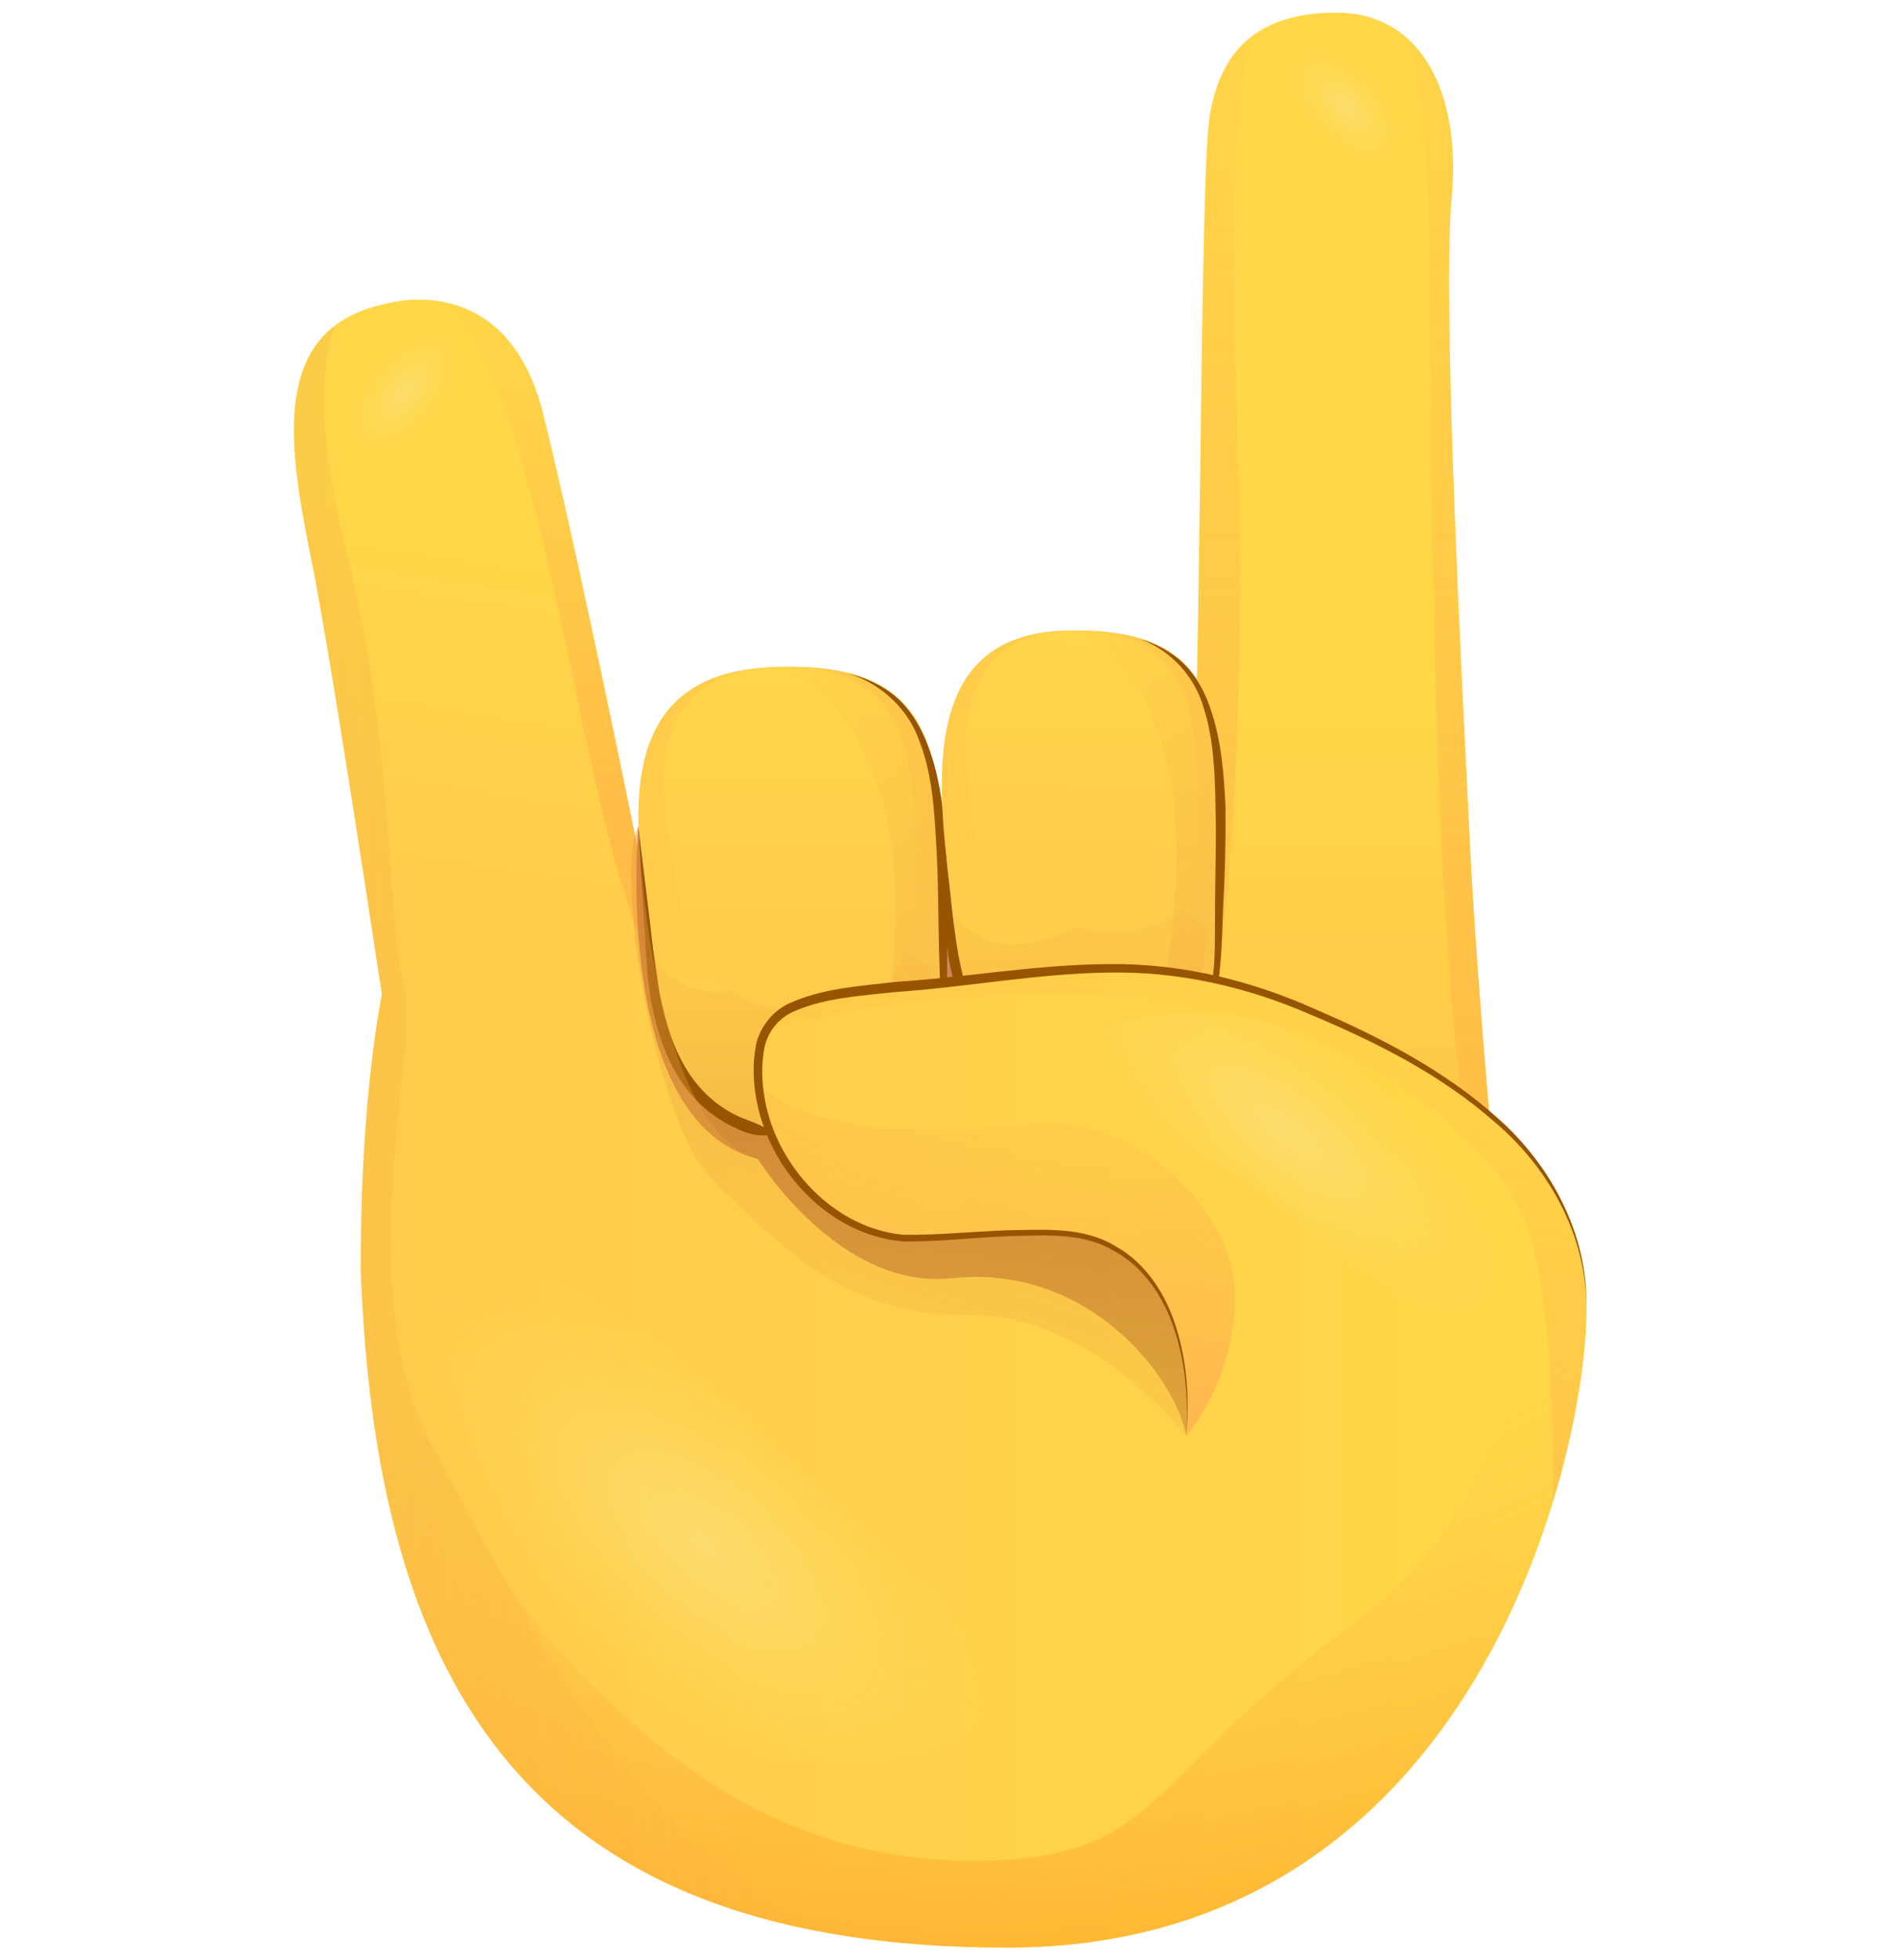
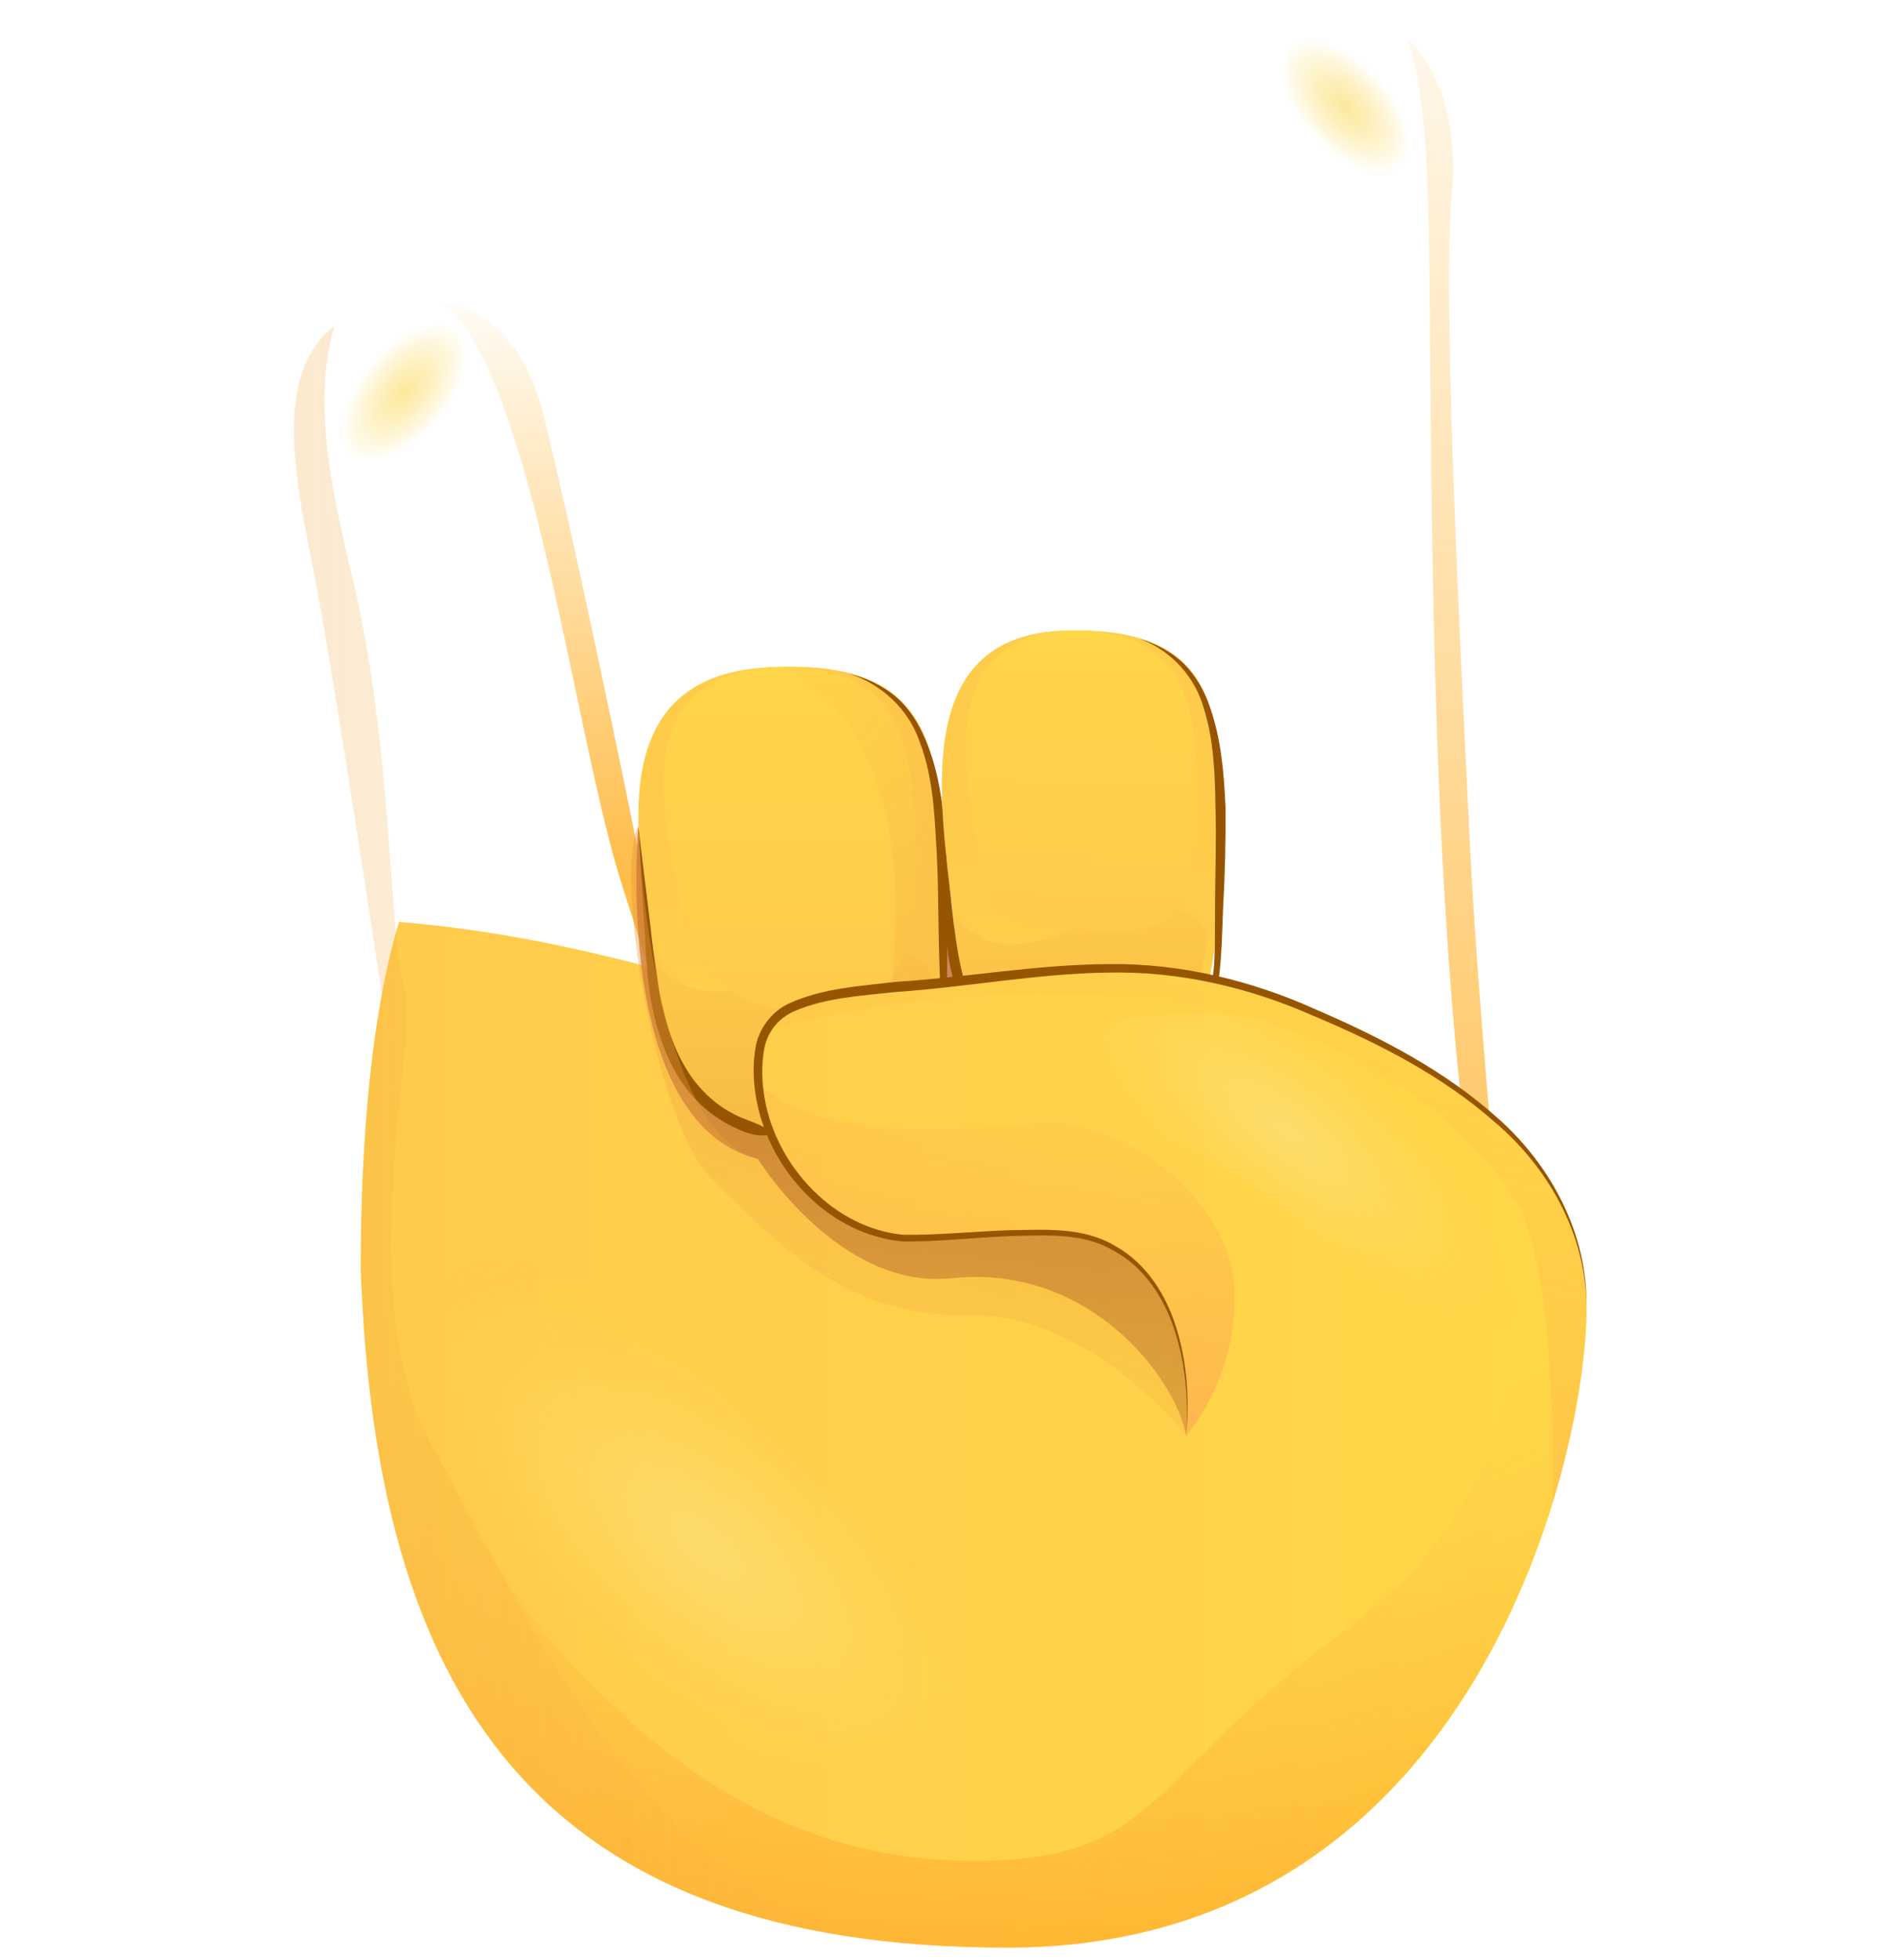
<svg xmlns="http://www.w3.org/2000/svg" width="60" height="62" viewBox="0 0 60 62" fill="none">
  <g id="Sign of the horns">
    <g id="Group">
-       <path id="Vector" d="M37.724 26.398C37.742 26.048 37.759 25.672 37.774 25.266C38.025 18.671 37.986 5.38 38.287 3.631C38.605 1.776 39.625 0.403 42.287 0.4C44.95 0.397 46.25 2.896 45.938 6.264C45.626 9.632 46.3 22.219 46.504 26.456C46.819 33.02 47.88 43.196 47.88 43.196L37.998 36.437L37.724 26.398Z" fill="url(#paint0_linear_320_1808)" />
      <path id="Vector_2" d="M46.504 26.459C46.3 22.219 45.626 9.634 45.938 6.266C46.142 4.077 45.653 2.269 44.559 1.263C45.489 4.193 45.11 8.541 45.384 20.088C45.722 34.477 46.906 39.3 46.906 39.3L47.446 38.784C47.116 35.236 46.685 30.249 46.504 26.459Z" fill="url(#paint1_linear_320_1808)" />
-       <path id="Vector_3" d="M39.205 15.259C39.016 8.471 38.785 3.788 39.716 1.097C38.896 1.677 38.471 2.569 38.29 3.631C37.989 5.38 38.027 18.668 37.777 25.266C37.762 25.669 37.745 26.048 37.727 26.398L37.823 29.908L38.532 31.089C38.529 31.086 39.459 24.4 39.205 15.259Z" fill="url(#paint2_linear_320_1808)" />
-       <path id="Vector_4" d="M12.26 9.599C8.504 10.337 9.122 14.099 9.848 17.676C10.627 21.508 12.773 36.046 12.773 36.046L21.55 36.592C21.55 36.592 21.777 35.282 21.445 33.41C20.462 27.876 18.071 16.559 17.179 13.055C16.015 8.471 12.26 9.599 12.26 9.599Z" fill="url(#paint3_linear_320_1808)" />
      <path id="Vector_5" d="M21.445 33.41C20.462 27.876 18.071 16.559 17.179 13.055C16.538 10.535 15.118 9.745 13.966 9.541C16.887 11.78 18.133 23.237 19.725 28.124C21.066 32.244 21.471 33.947 21.585 34.501C21.556 34.165 21.515 33.804 21.445 33.41Z" fill="url(#paint4_linear_320_1808)" />
      <path id="Vector_6" d="M11.415 40.097C11.415 42.222 12.444 43.176 12.957 43.52C13.129 43.634 13.243 43.68 13.243 43.68L22.839 50.705L40.407 47.063L39.87 35.816C30.391 34.586 22.463 29.97 12.627 29.159C11.546 32.725 11.415 37.618 11.415 40.097Z" fill="url(#paint5_linear_320_1808)" />
      <path id="Vector_7" d="M30.122 40.429C34.45 39.968 37.194 43.552 37.538 45.415L38.952 44.896L38.31 37.74L33.727 34.749L29.848 28.841L21.387 29.894L20.2 26.138C20.168 26.138 20.232 26.138 20.2 26.138C20.2 26.138 19.346 35.498 23.985 36.659C23.985 36.659 26.542 40.811 30.122 40.429Z" fill="url(#paint6_linear_320_1808)" />
      <path id="Vector_8" d="M25.95 35.86C22.833 35.86 21.276 34.641 20.841 31.171C20.407 27.701 18.532 21.444 24.256 21.111C29.741 20.79 29.846 23.811 29.846 28.844C29.846 33.874 28.633 35.86 25.95 35.86Z" fill="url(#paint7_linear_320_1808)" />
      <path id="Vector_9" d="M25.539 30.5C23.159 31.713 21.559 31.74 20.538 30.084C20.561 30.27 20.588 30.457 20.605 30.632C21.037 34.58 22.597 35.965 25.714 35.965C27.907 35.965 29.116 34.457 29.484 30.789C28.872 29.719 26.944 29.786 25.539 30.5Z" fill="url(#paint8_linear_320_1808)" />
      <path id="Vector_10" d="M25.518 31.985C22.961 31.985 21.809 30.623 21.378 27.827C21.156 26.39 19.701 21.374 24.396 21.103C28.895 20.844 28.898 24.171 28.991 26.999C29.122 31.067 27.72 31.985 25.518 31.985Z" fill="url(#paint9_linear_320_1808)" />
      <path id="Vector_11" d="M24.09 35.652C24.638 35.786 25.247 35.859 25.95 35.859C28.633 35.859 29.846 33.877 29.846 28.844C29.846 23.992 29.735 21.021 24.816 21.099C26.749 22.129 28.329 24.464 28.329 28.692C28.326 34.702 26.813 35.641 24.09 35.652Z" fill="url(#paint10_linear_320_1808)" />
      <path id="Vector_12" d="M24.486 35.857C23.959 36.02 23.474 35.787 23.034 35.556C22.591 35.317 22.192 34.994 21.865 34.609C21.206 33.836 20.865 32.874 20.655 31.923C20.454 30.958 20.445 29.99 20.369 29.028L20.197 26.138L20.55 29.01C20.669 29.967 20.733 30.935 20.967 31.853C21.18 32.772 21.521 33.681 22.133 34.378C22.436 34.728 22.801 35.017 23.206 35.23C23.62 35.454 24.066 35.516 24.486 35.857Z" fill="#975500" />
      <path id="Vector_13" d="M26.839 21.295C27.37 21.432 27.892 21.656 28.323 22.018C28.758 22.38 29.064 22.872 29.283 23.386C29.729 24.421 29.849 25.546 29.942 26.645C29.994 27.751 29.997 28.853 29.974 29.955C29.965 30.5 29.977 31.054 29.951 31.608C29.93 31.885 29.93 32.165 29.866 32.442C29.816 32.684 29.694 33.092 29.362 33.069C29.636 32.973 29.627 32.655 29.688 32.41C29.72 32.145 29.749 31.874 29.749 31.602C29.758 31.057 29.726 30.509 29.714 29.955C29.685 28.856 29.697 27.756 29.624 26.663C29.566 25.578 29.493 24.47 29.102 23.458C28.752 22.432 27.895 21.63 26.839 21.295Z" fill="#975500" />
      <path id="Vector_14" d="M30.122 40.428C26.542 40.81 23.985 36.655 23.985 36.655C20.541 35.702 20.2 26.135 20.2 26.135C19.43 27.523 20.71 35.471 22.512 37.262C24.466 39.204 26.734 41.685 30.633 41.598C34.531 41.51 37.538 45.415 37.538 45.415C37.194 43.551 34.45 39.968 30.122 40.428Z" fill="url(#paint11_linear_320_1808)" />
      <path id="Vector_15" opacity="0.75" d="M11.135 14.402C10.26 14.216 10.586 12.469 11.327 11.591C12.071 10.713 13.383 10.157 14.258 10.343C15.132 10.53 14.794 11.603 14.508 12.548C14.018 14.178 12.009 14.589 11.135 14.402Z" fill="url(#paint12_radial_320_1808)" />
      <path id="Vector_16" opacity="0.75" d="M40.777 1.546C41.057 0.697 42.76 1.21 43.55 2.044C44.34 2.878 44.752 4.243 44.472 5.094C44.192 5.943 43.16 5.491 42.253 5.103C40.687 4.435 40.497 2.394 40.777 1.546Z" fill="url(#paint13_radial_320_1808)" />
      <g id="Group_2">
        <path id="Vector_17" d="M34.802 34.423C31.927 34.33 30.528 33.093 30.236 29.685C29.944 26.276 28.405 20.103 33.694 19.946C38.762 19.794 38.768 22.751 38.613 27.676C38.456 32.598 37.278 34.502 34.802 34.423Z" fill="url(#paint14_linear_320_1808)" />
        <path id="Vector_18" d="M34.592 29.104C32.358 30.212 30.883 30.189 29.994 28.55C30.011 28.731 30.029 28.915 30.04 29.087C30.32 32.933 31.714 34.324 34.589 34.417C36.61 34.481 37.773 33.055 38.225 29.501C37.689 28.445 35.907 28.451 34.592 29.104Z" fill="url(#paint15_linear_320_1808)" />
        <path id="Vector_19" d="M34.385 29.387C32.026 29.311 31.149 29.113 30.834 26.387C30.671 24.984 29.484 20.071 33.823 19.949C37.981 19.829 37.882 23.063 37.882 25.809C37.882 29.761 36.418 29.451 34.385 29.387Z" fill="url(#paint16_linear_320_1808)" />
-         <path id="Vector_20" d="M33.096 34.163C33.598 34.312 34.158 34.399 34.805 34.42C37.28 34.498 38.458 32.597 38.613 27.672C38.762 22.928 38.75 20.018 34.21 19.948C35.962 21.012 37.347 23.345 37.216 27.477C37.033 33.361 35.607 34.233 33.096 34.163Z" fill="url(#paint17_linear_320_1808)" />
        <path id="Vector_21" d="M33.455 34.278C32.936 34.426 32.478 34.167 32.067 33.919C31.653 33.66 31.291 33.316 31.012 32.919C30.44 32.126 30.172 31.184 30.014 30.257C29.892 29.318 29.874 28.388 29.804 27.46L29.65 24.676L29.982 27.449C30.099 28.37 30.166 29.303 30.329 30.204C30.493 31.099 30.764 31.992 31.297 32.709C31.56 33.068 31.889 33.374 32.265 33.601C32.645 33.846 33.07 33.919 33.455 34.278Z" fill="#975500" />
        <path id="Vector_22" d="M36.071 20.206C36.578 20.357 37.065 20.611 37.456 20.987C37.843 21.369 38.115 21.856 38.289 22.366C38.651 23.387 38.733 24.471 38.782 25.533C38.791 26.6 38.765 27.661 38.706 28.72C38.683 29.248 38.674 29.778 38.634 30.312C38.607 30.577 38.599 30.848 38.532 31.114C38.476 31.344 38.362 31.738 38.039 31.714C38.301 31.624 38.289 31.312 38.354 31.079C38.389 30.825 38.427 30.566 38.432 30.3C38.456 29.775 38.444 29.248 38.45 28.714C38.453 27.653 38.497 26.594 38.465 25.541C38.447 24.492 38.415 23.427 38.103 22.43C37.826 21.421 37.077 20.579 36.071 20.206Z" fill="#975500" />
      </g>
      <g id="Group_3">
        <path id="Vector_23" d="M23.985 33.852C23.985 31.54 25.6 31.467 29.927 31.077C33.021 30.8 36.383 29.977 40.666 31.654C45.556 33.567 50.149 36.337 50.207 41.308C50.259 45.761 46.836 61.6 31.869 61.6C16.902 61.6 11.875 53.505 11.417 40.095L37.538 45.414C37.538 45.414 38.094 40.687 34.896 39.285C33.531 38.687 30.612 39.168 28.667 39.168C26.723 39.168 23.985 36.975 23.985 33.852Z" fill="url(#paint18_linear_320_1808)" />
        <path id="Vector_24" d="M42.55 51.572C36.208 56.255 36.724 58.856 30.811 58.856C24.897 58.856 21.083 55.692 18.386 52.96C15.689 50.228 13.415 45.676 12.301 42.206C12.038 41.387 11.732 40.705 11.417 40.122C11.881 53.517 16.911 61.6 31.866 61.6C46.833 61.6 50.256 45.758 50.204 41.308C50.181 39.361 49.458 37.757 48.297 36.404C48.629 42.763 47.758 47.726 42.55 51.572Z" fill="url(#paint19_radial_320_1808)" />
        <path id="Vector_25" d="M39.065 40.79C38.952 38.014 35.581 35.241 32.782 35.529C30.364 35.78 25.988 36.113 24.031 34.299C24.282 37.177 26.822 39.171 28.668 39.171C30.609 39.171 33.531 38.69 34.896 39.288C38.094 40.691 37.538 45.417 37.538 45.417C37.538 45.417 39.179 43.566 39.065 40.79Z" fill="url(#paint20_radial_320_1808)" />
        <path id="Vector_26" d="M50.204 41.312C50.146 36.34 45.553 33.57 40.663 31.657C36.38 29.981 33.018 30.8 29.924 31.08C26.626 31.377 24.909 31.497 24.279 32.561C28.344 31.544 32.155 31.13 36.849 31.672C42.97 32.38 47.594 36.194 48.434 39.116C49.265 42 49.143 47.374 49.14 47.499C49.93 44.913 50.221 42.618 50.204 41.312Z" fill="url(#paint21_linear_320_1808)" />
        <path id="Vector_27" d="M37.538 45.414C37.613 44.297 37.523 43.157 37.176 42.096C36.844 41.046 36.188 40.043 35.199 39.536C34.24 38.976 33.056 39.075 31.957 39.096C30.837 39.142 29.726 39.273 28.589 39.268C26.25 39.063 24.372 37.054 23.944 34.815C23.836 34.249 23.81 33.672 23.918 33.089C24.023 32.503 24.457 31.96 24.999 31.724C26.081 31.243 27.224 31.191 28.335 31.056C30.577 30.916 32.782 30.508 35.053 30.494C37.319 30.459 39.576 30.998 41.626 31.922C43.687 32.809 45.719 33.856 47.405 35.372C49.09 36.865 50.239 39.034 50.204 41.303C50.184 39.031 48.997 36.923 47.3 35.489C45.623 34.01 43.6 32.984 41.544 32.121C39.497 31.217 37.29 30.712 35.056 30.762C32.831 30.791 30.604 31.22 28.367 31.374C27.265 31.494 26.113 31.555 25.128 31.987C24.638 32.202 24.294 32.628 24.189 33.15C24.09 33.669 24.104 34.235 24.203 34.768C24.579 36.897 26.405 38.856 28.592 39.055C29.7 39.069 30.822 38.947 31.945 38.909C33.047 38.9 34.254 38.792 35.272 39.399C36.29 39.95 36.934 41.002 37.246 42.07C37.575 43.157 37.64 44.3 37.538 45.414Z" fill="#975500" />
        <path id="Vector_28" opacity="0.75" d="M14.173 40.553C12.799 42.227 16.978 51.87 21.101 54.298C25.224 56.727 30.394 55.981 31.4 54.051C32.409 52.12 28.119 49.12 24.614 45.799C18.564 40.069 15.549 38.88 14.173 40.553Z" fill="url(#paint22_radial_320_1808)" />
        <path id="Vector_29" opacity="0.75" d="M47.784 41.787C48.516 40.792 44.862 34.62 41.946 32.955C39.03 31.29 33.289 32.278 32.82 33.447C32.35 34.617 37.884 35.935 40.488 38.133C44.979 41.932 47.055 42.784 47.784 41.787Z" fill="url(#paint23_radial_320_1808)" />
      </g>
      <g id="Group_4">
        <path id="Vector_30" d="M13.721 45.818C11.024 41.068 13.304 32.865 12.796 31.256C12.289 29.646 12.458 23.555 11.102 18.053C10.28 14.711 9.986 12.358 10.583 10.308C8.738 11.734 9.257 14.764 9.849 17.674C10.344 20.111 11.391 26.867 12.088 31.471C11.508 34.621 11.414 38.12 11.414 40.097C11.825 52.171 15.966 59.913 27.702 61.342C20.503 60.102 16.246 50.264 13.721 45.818Z" fill="url(#paint24_linear_320_1808)" />
-         <path id="Vector_31" d="M30.402 61.552C30.073 61.502 29.685 61.473 29.216 61.473C28.755 61.473 28.309 61.426 27.871 61.362C28.679 61.456 29.525 61.517 30.402 61.552Z" fill="url(#paint25_linear_320_1808)" />
      </g>
    </g>
  </g>
  <defs>
    <linearGradient id="paint0_linear_320_1808" x1="42.802" y1="48.369" x2="42.802" y2="21.701" gradientUnits="userSpaceOnUse">
      <stop offset="0.001" stop-color="#FFBA47" />
      <stop offset="1" stop-color="#FFD748" />
    </linearGradient>
    <linearGradient id="paint1_linear_320_1808" x1="46.003" y1="-4.546" x2="46.003" y2="45.732" gradientUnits="userSpaceOnUse">
      <stop stop-color="#FFBC47" stop-opacity="0" />
      <stop offset="1" stop-color="#FFBC47" />
    </linearGradient>
    <linearGradient id="paint2_linear_320_1808" x1="38.72" y1="-4.546" x2="38.72" y2="45.732" gradientUnits="userSpaceOnUse">
      <stop stop-color="#FFBC47" stop-opacity="0" />
      <stop offset="1" stop-color="#FFBC47" />
    </linearGradient>
    <linearGradient id="paint3_linear_320_1808" x1="14.6" y1="30.234" x2="16.716" y2="16.354" gradientUnits="userSpaceOnUse">
      <stop offset="0.001" stop-color="#FFCB4B" />
      <stop offset="1" stop-color="#FFD748" />
    </linearGradient>
    <linearGradient id="paint4_linear_320_1808" x1="16.306" y1="8.416" x2="18.422" y2="27.968" gradientUnits="userSpaceOnUse">
      <stop stop-color="#FFBC47" stop-opacity="0" />
      <stop offset="1" stop-color="#FFBC47" />
    </linearGradient>
    <linearGradient id="paint5_linear_320_1808" x1="12.511" y1="39.932" x2="48.606" y2="39.932" gradientUnits="userSpaceOnUse">
      <stop offset="0.001" stop-color="#FFCB4B" />
      <stop offset="1" stop-color="#FFD748" />
    </linearGradient>
    <linearGradient id="paint6_linear_320_1808" x1="26.949" y1="57.743" x2="30.944" y2="23.874" gradientUnits="userSpaceOnUse">
      <stop stop-color="#A1541E" stop-opacity="0" />
      <stop offset="1" stop-color="#C86F34" />
    </linearGradient>
    <linearGradient id="paint7_linear_320_1808" x1="25.024" y1="28.078" x2="25.024" y2="42.209" gradientUnits="userSpaceOnUse">
      <stop offset="0.001" stop-color="#FFCB4B" />
      <stop offset="1" stop-color="#FFD748" />
    </linearGradient>
    <linearGradient id="paint8_linear_320_1808" x1="25.013" y1="26.718" x2="25.013" y2="48.007" gradientUnits="userSpaceOnUse">
      <stop stop-color="#FFBC47" stop-opacity="0" />
      <stop offset="1" stop-color="#C86F34" />
    </linearGradient>
    <linearGradient id="paint9_linear_320_1808" x1="24.994" y1="31.378" x2="24.994" y2="19.045" gradientUnits="userSpaceOnUse">
      <stop offset="0.001" stop-color="#FFCB4B" />
      <stop offset="1" stop-color="#FFD748" />
    </linearGradient>
    <linearGradient id="paint10_linear_320_1808" x1="19.472" y1="24.975" x2="55.703" y2="45.558" gradientUnits="userSpaceOnUse">
      <stop stop-color="#FFBC47" stop-opacity="0" />
      <stop offset="1" stop-color="#C86F34" />
    </linearGradient>
    <linearGradient id="paint11_linear_320_1808" x1="22.783" y1="54.316" x2="40.261" y2="0.981" gradientUnits="userSpaceOnUse">
      <stop stop-color="#FFBC47" stop-opacity="0" />
      <stop offset="1" stop-color="#C86F34" />
    </linearGradient>
    <radialGradient id="paint12_radial_320_1808" cx="0" cy="0" r="1" gradientUnits="userSpaceOnUse" gradientTransform="translate(12.791 12.404) rotate(130.273) scale(2.607 1.38)">
      <stop stop-color="#FBE07A" />
      <stop offset="0.265" stop-color="#FCDF73" stop-opacity="0.735" />
      <stop offset="0.655" stop-color="#FDDB5F" stop-opacity="0.345" />
      <stop offset="1" stop-color="#FFD748" stop-opacity="0" />
    </radialGradient>
    <radialGradient id="paint13_radial_320_1808" cx="0" cy="0" r="1" gradientUnits="userSpaceOnUse" gradientTransform="translate(42.582 3.368) rotate(-133.437) scale(2.608 1.381)">
      <stop stop-color="#FBE07A" />
      <stop offset="0.265" stop-color="#FCDF73" stop-opacity="0.735" />
      <stop offset="0.655" stop-color="#FDDB5F" stop-opacity="0.345" />
      <stop offset="1" stop-color="#FFD748" stop-opacity="0" />
    </radialGradient>
    <linearGradient id="paint14_linear_320_1808" x1="34.191" y1="26.789" x2="33.752" y2="40.61" gradientUnits="userSpaceOnUse">
      <stop offset="0.001" stop-color="#FFCB4B" />
      <stop offset="1" stop-color="#FFD748" />
    </linearGradient>
    <linearGradient id="paint15_linear_320_1808" x1="34.226" y1="25.42" x2="33.568" y2="46.091" gradientUnits="userSpaceOnUse">
      <stop stop-color="#FFBC47" stop-opacity="0" />
      <stop offset="1" stop-color="#C86F34" />
    </linearGradient>
    <linearGradient id="paint16_linear_320_1808" x1="34.097" y1="28.858" x2="34.436" y2="18.182" gradientUnits="userSpaceOnUse">
      <stop offset="0.001" stop-color="#FFCB4B" />
      <stop offset="1" stop-color="#FFD748" />
    </linearGradient>
    <linearGradient id="paint17_linear_320_1808" x1="28.896" y1="23.635" x2="63.012" y2="44.476" gradientUnits="userSpaceOnUse">
      <stop stop-color="#FFBC47" stop-opacity="0" />
      <stop offset="1" stop-color="#C86F34" />
    </linearGradient>
    <linearGradient id="paint18_linear_320_1808" x1="12.398" y1="46.116" x2="48.639" y2="46.116" gradientUnits="userSpaceOnUse">
      <stop offset="0.001" stop-color="#FFCB4B" />
      <stop offset="1" stop-color="#FFD748" />
    </linearGradient>
    <radialGradient id="paint19_radial_320_1808" cx="0" cy="0" r="1" gradientUnits="userSpaceOnUse" gradientTransform="translate(30.165 7.696) scale(64.962 65.74)">
      <stop offset="0.613" stop-color="#FFBC47" stop-opacity="0" />
      <stop offset="1" stop-color="#FF8900" />
    </radialGradient>
    <radialGradient id="paint20_radial_320_1808" cx="0" cy="0" r="1" gradientUnits="userSpaceOnUse" gradientTransform="translate(35.093 31.886) scale(42.336 18.349)">
      <stop stop-color="#FFBC47" stop-opacity="0" />
      <stop offset="1" stop-color="#FFA754" />
    </radialGradient>
    <linearGradient id="paint21_linear_320_1808" x1="39.312" y1="27.406" x2="33.289" y2="57.407" gradientUnits="userSpaceOnUse">
      <stop stop-color="#FFBC47" stop-opacity="0" />
      <stop offset="1" stop-color="#FFBC47" />
    </linearGradient>
    <radialGradient id="paint22_radial_320_1808" cx="0" cy="0" r="1" gradientUnits="userSpaceOnUse" gradientTransform="translate(22.325 48.859) rotate(-138.629) scale(12.071 5.516)">
      <stop stop-color="#FBE07A" />
      <stop offset="0.265" stop-color="#FCDF73" stop-opacity="0.735" />
      <stop offset="0.655" stop-color="#FDDB5F" stop-opacity="0.345" />
      <stop offset="1" stop-color="#FFD748" stop-opacity="0" />
    </radialGradient>
    <radialGradient id="paint23_radial_320_1808" cx="0" cy="0" r="1" gradientUnits="userSpaceOnUse" gradientTransform="translate(40.765 35.795) rotate(38.546) scale(9.302 3.434)">
      <stop stop-color="#FBE07A" />
      <stop offset="0.265" stop-color="#FCDF73" stop-opacity="0.735" />
      <stop offset="0.655" stop-color="#FDDB5F" stop-opacity="0.345" />
      <stop offset="1" stop-color="#FFD748" stop-opacity="0" />
    </radialGradient>
    <linearGradient id="paint24_linear_320_1808" x1="40.041" y1="35.546" x2="-82.062" y2="37.179" gradientUnits="userSpaceOnUse">
      <stop stop-color="#FFBC47" stop-opacity="0" />
      <stop offset="1" stop-color="#C86F34" />
    </linearGradient>
    <linearGradient id="paint25_linear_320_1808" x1="43.205" y1="6.749" x2="5.033" y2="155.205" gradientUnits="userSpaceOnUse">
      <stop stop-color="#FFBC47" stop-opacity="0" />
      <stop offset="1" stop-color="#C86F34" />
    </linearGradient>
  </defs>
</svg>